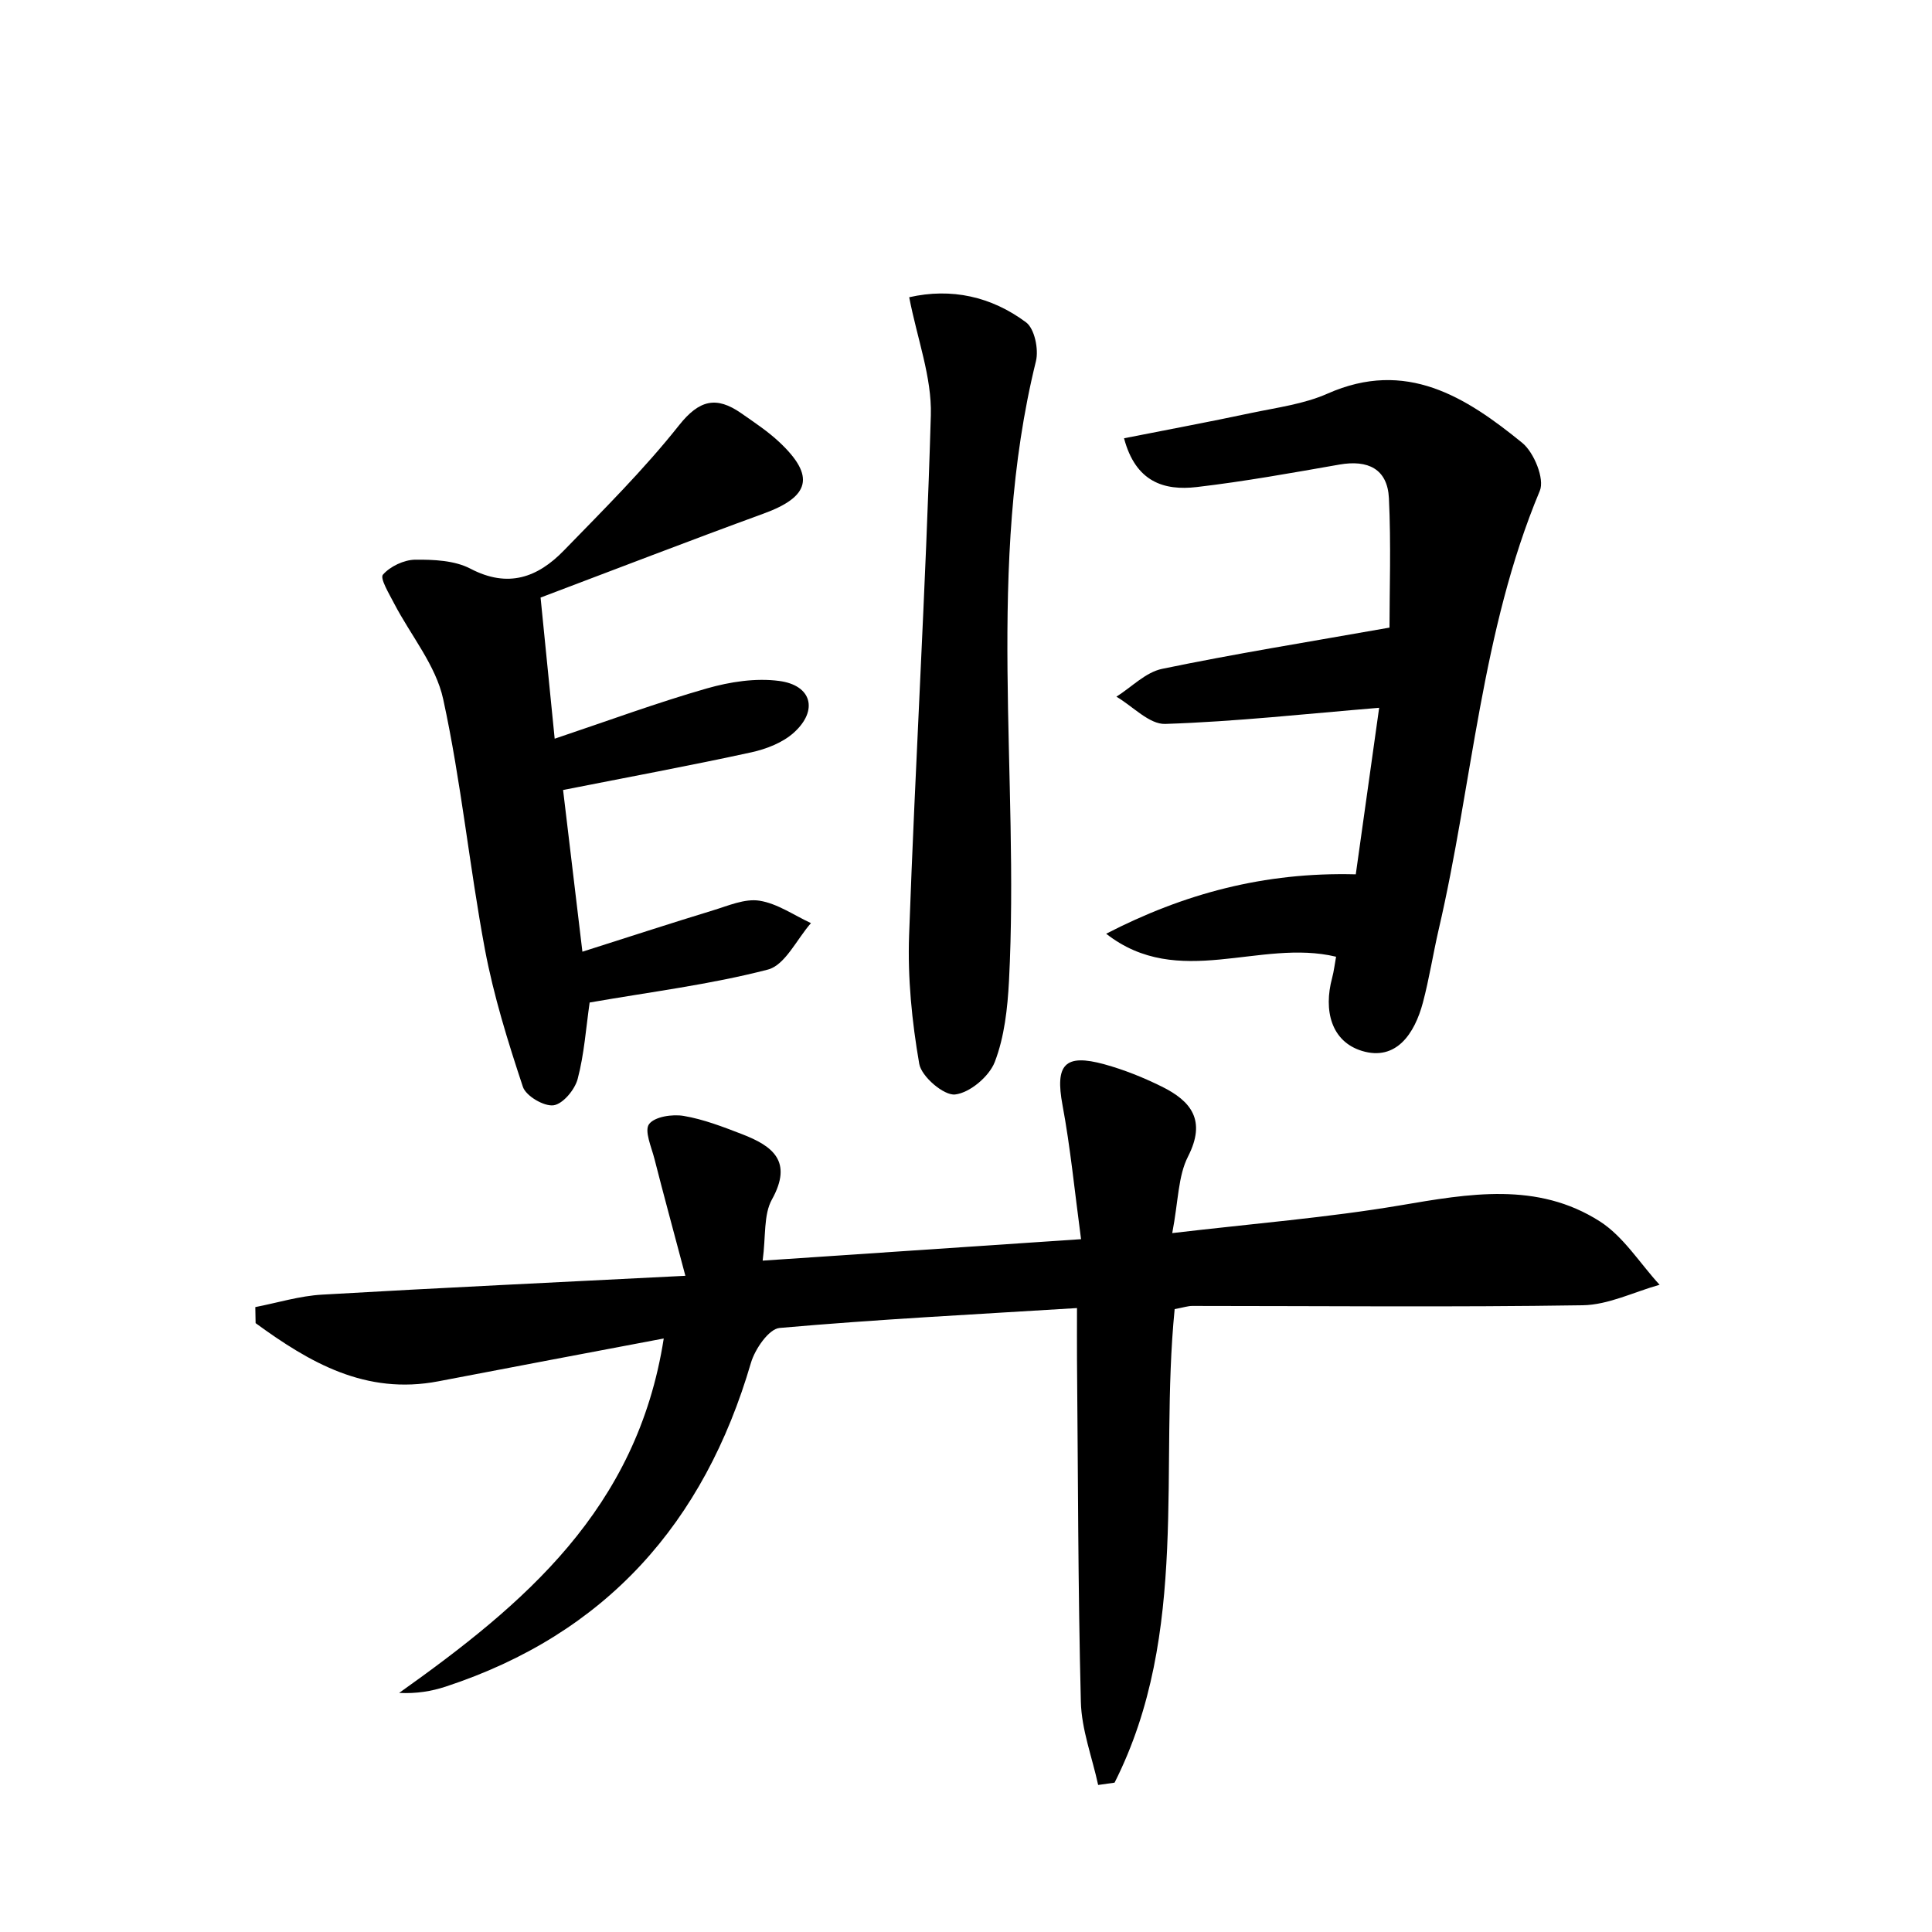
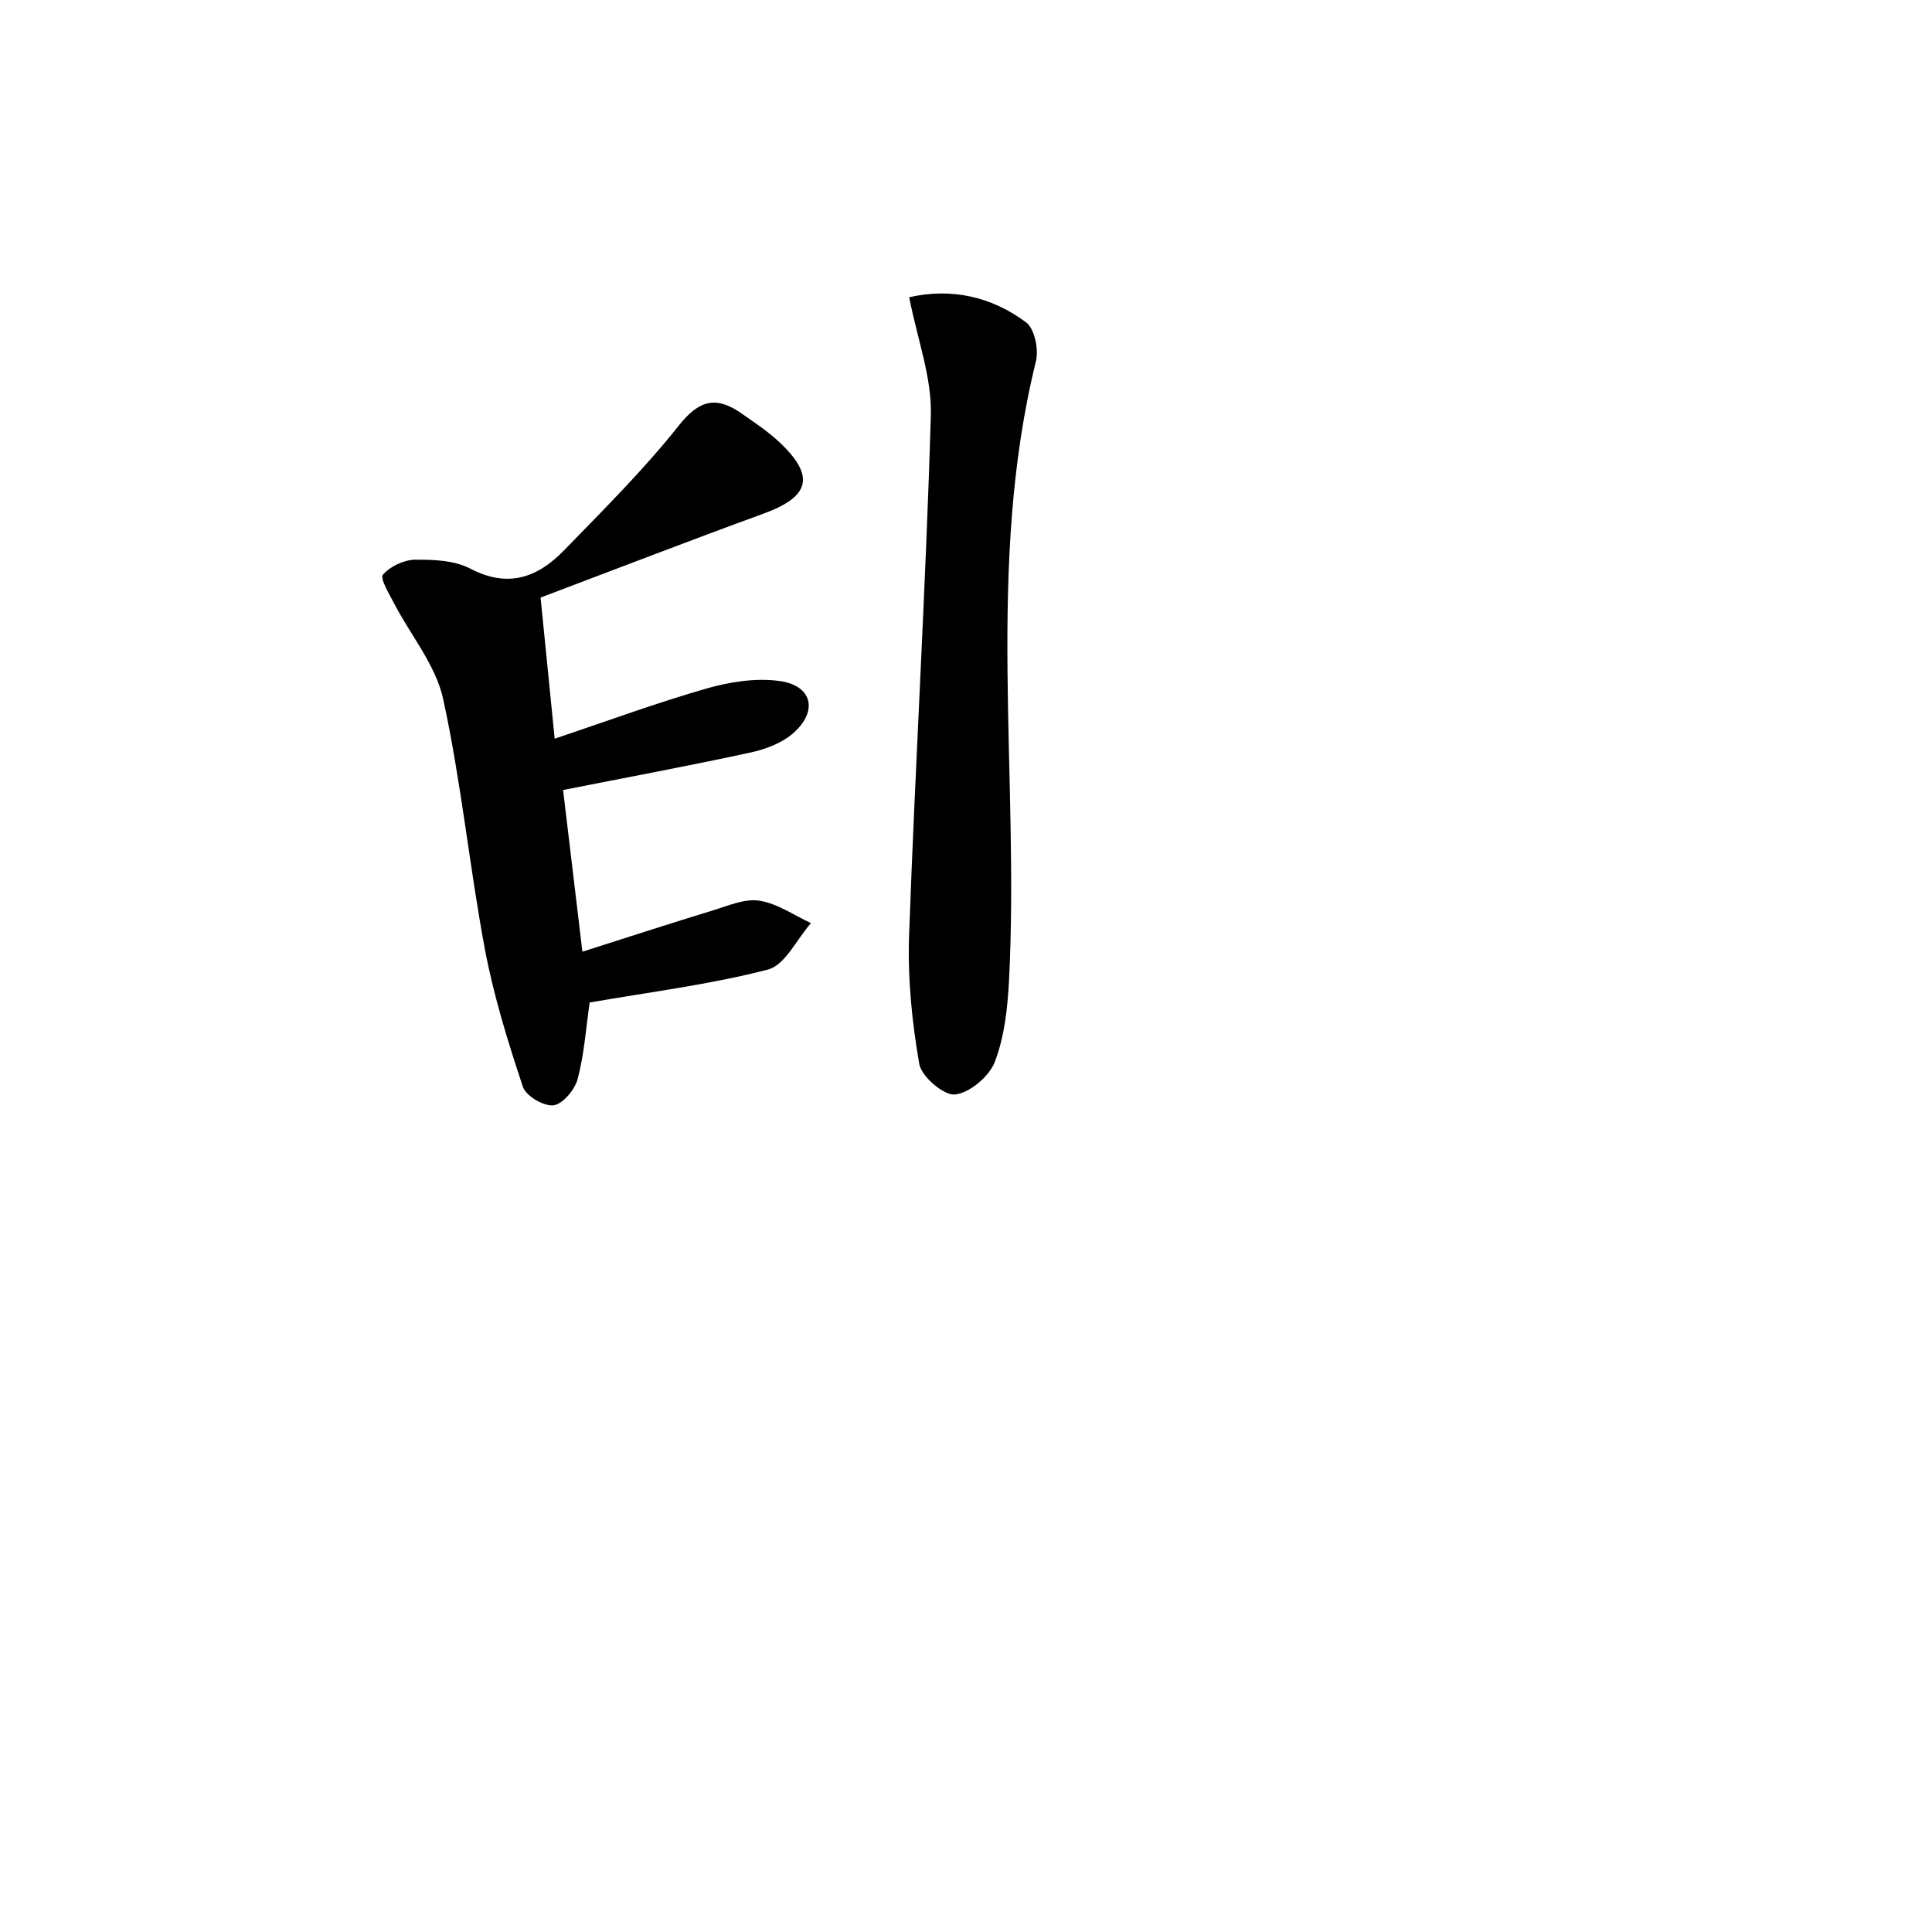
<svg xmlns="http://www.w3.org/2000/svg" enable-background="new 0 0 200 200" viewBox="0 0 200 200">
-   <path d="m111.91 128.28c-.67-5.01-1.1-9.48-1.92-13.88-.78-4.19.22-5.36 4.35-4.22 2.03.56 4.02 1.36 5.9 2.29 3.09 1.52 4.65 3.52 2.74 7.26-1.03 2.02-.99 4.58-1.63 7.92 8.41-.99 16.06-1.6 23.59-2.87 7.12-1.21 14.2-2.48 20.68 1.66 2.45 1.57 4.14 4.34 6.18 6.56-2.65.74-5.3 2.08-7.96 2.12-13.47.21-26.95.07-40.42.07-.44 0-.87.15-1.82.33-1.62 16.34 1.61 33.5-6.22 49.02-.57.08-1.13.16-1.7.24-.62-2.87-1.72-5.73-1.79-8.61-.3-11.81-.29-23.63-.4-35.45-.01-1.64 0-3.27 0-5.31-10.64.66-20.73 1.17-30.79 2.06-1.11.1-2.54 2.18-2.96 3.6-4.85 16.59-15.02 28.08-31.61 33.53-1.47.48-3.02.74-4.81.65 12.89-9.17 24.63-18.98 27.39-36.69-8.06 1.53-15.69 2.96-23.32 4.43-7.54 1.45-13.35-1.95-18.93-6.02-.01-.55-.02-1.11-.03-1.66 2.31-.45 4.59-1.16 6.92-1.29 12.04-.7 24.08-1.26 37.6-1.95-1.28-4.82-2.27-8.45-3.2-12.1-.31-1.22-1.07-2.91-.56-3.6.58-.78 2.42-1.05 3.59-.85 2.06.35 4.07 1.13 6.04 1.89 3.15 1.22 5.29 2.79 3.09 6.76-.88 1.58-.62 3.8-.96 6.33 10.86-.73 21.32-1.43 32.96-2.22z" />
-   <path d="m143.84 64.97c0-3.81.17-8.61-.06-13.4-.15-3.04-2.18-3.99-5.11-3.48-4.92.86-9.83 1.75-14.79 2.33-3.38.39-6.32-.52-7.52-5.05 4.5-.89 8.85-1.7 13.17-2.62 2.66-.56 5.45-.92 7.89-2 8.14-3.61 14.32.34 20.17 5.1 1.21.99 2.33 3.73 1.81 4.96-6.09 14.56-6.95 30.3-10.47 45.42-.58 2.51-.97 5.06-1.63 7.55-.85 3.21-2.76 6.09-6.31 5.01-3.2-.98-3.99-4.21-3.09-7.55.19-.71.27-1.45.41-2.2-7.89-1.9-16.32 3.47-23.8-2.38 8.01-4.13 16.33-6.4 25.84-6.15.82-5.87 1.65-11.78 2.42-17.24-7.54.62-14.83 1.43-22.14 1.67-1.65.06-3.37-1.83-5.06-2.82 1.57-.99 3.03-2.53 4.73-2.88 7.46-1.55 15-2.76 23.54-4.27z" />
  <path d="m61.04 103.78c-.38 2.63-.56 5.34-1.24 7.91-.29 1.11-1.53 2.6-2.5 2.73-.99.13-2.85-.96-3.17-1.91-1.55-4.67-3.02-9.4-3.93-14.22-1.61-8.61-2.46-17.37-4.32-25.91-.76-3.51-3.36-6.6-5.08-9.91-.51-.99-1.49-2.6-1.16-2.98.75-.86 2.17-1.53 3.32-1.55 1.92-.02 4.1.07 5.74.93 3.9 2.04 6.96.91 9.67-1.88 4.09-4.21 8.28-8.37 11.92-12.96 2.1-2.65 3.87-3.04 6.43-1.26 1.36.95 2.77 1.88 3.97 3.01 3.73 3.51 3.16 5.64-1.65 7.39-7.65 2.79-15.24 5.73-23.08 8.69.48 4.81.94 9.41 1.46 14.61 5.54-1.86 10.6-3.73 15.77-5.21 2.38-.68 5.04-1.09 7.46-.77 3.39.44 4.08 3.05 1.53 5.35-1.15 1.04-2.85 1.7-4.4 2.04-6.33 1.38-12.71 2.56-19.49 3.9.62 5.2 1.27 10.68 2 16.74 4.69-1.49 9.09-2.93 13.52-4.28 1.58-.48 3.29-1.24 4.81-1 1.85.29 3.56 1.5 5.33 2.32-1.47 1.67-2.68 4.35-4.46 4.81-5.97 1.55-12.15 2.31-18.45 3.41z" />
  <path d="m94.12 30.77c4.36-.99 8.5-.08 12.1 2.6.88.66 1.32 2.79 1.02 4.02-5.23 21.21-1.69 42.79-2.79 64.16-.15 2.83-.47 5.78-1.47 8.38-.58 1.51-2.59 3.2-4.11 3.37-1.16.13-3.48-1.85-3.71-3.17-.76-4.38-1.21-8.9-1.05-13.33.64-17.94 1.73-35.87 2.25-53.82.11-3.94-1.41-7.91-2.24-12.21z" />
</svg>